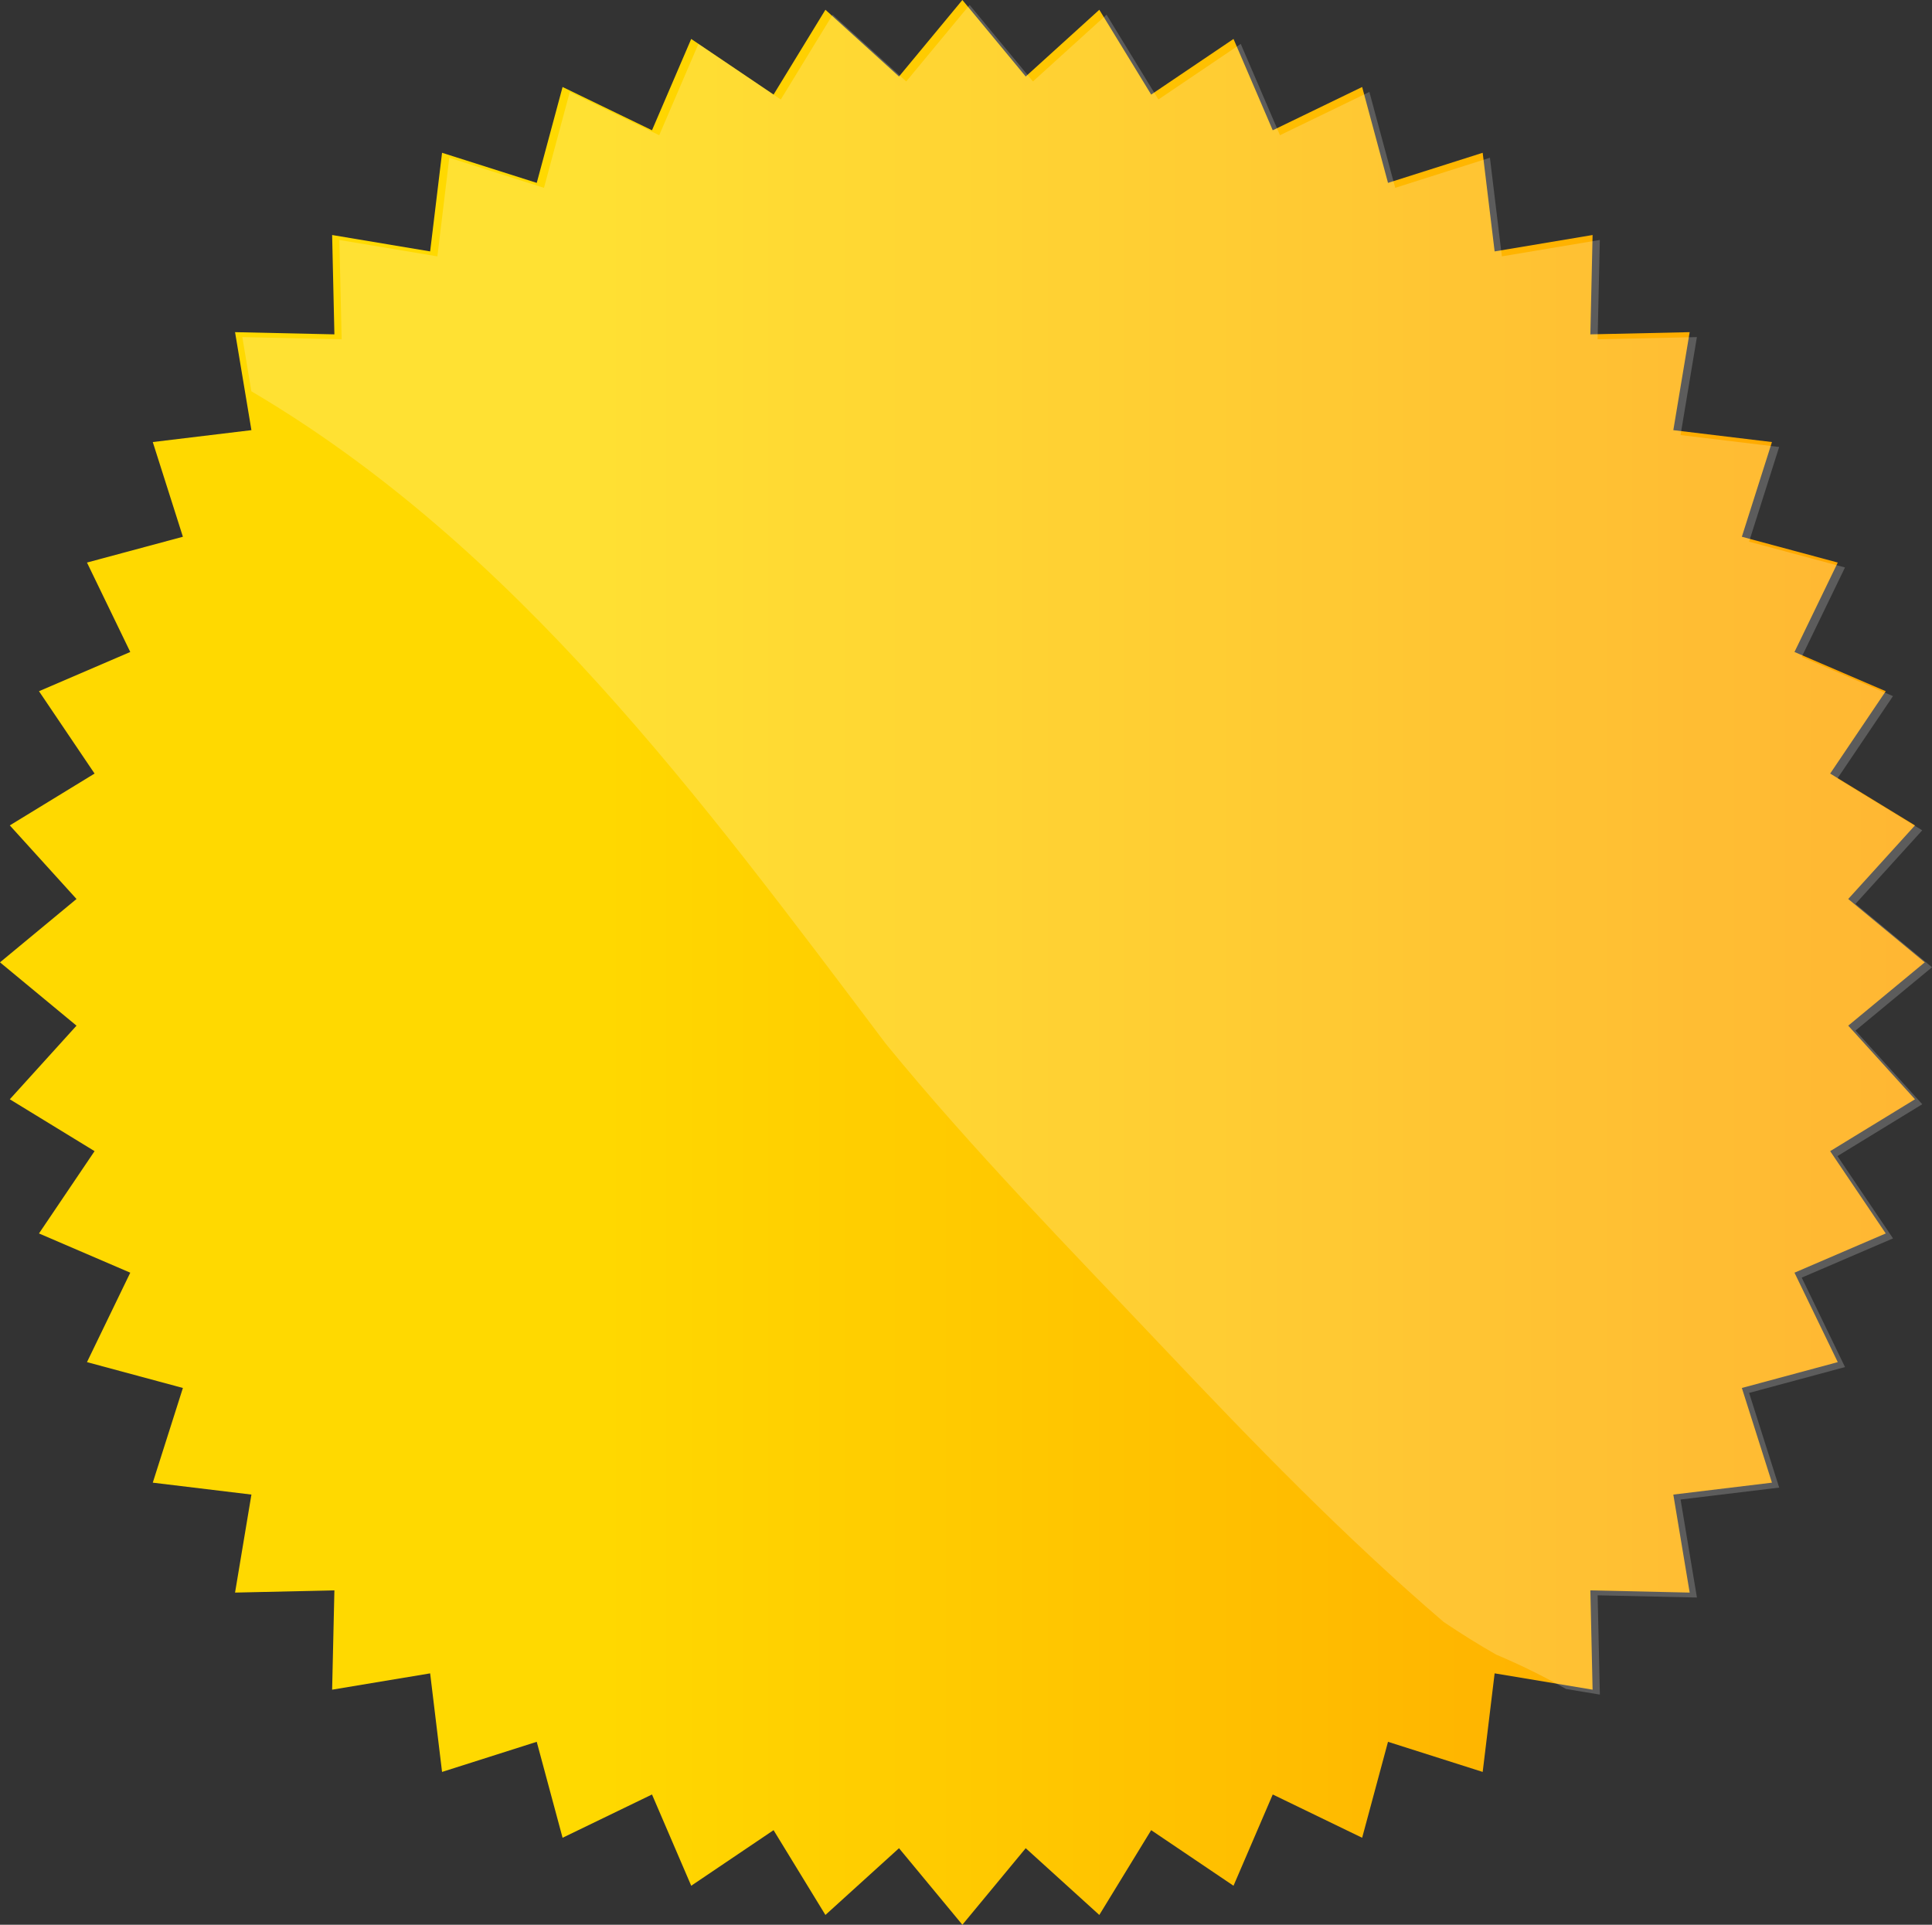
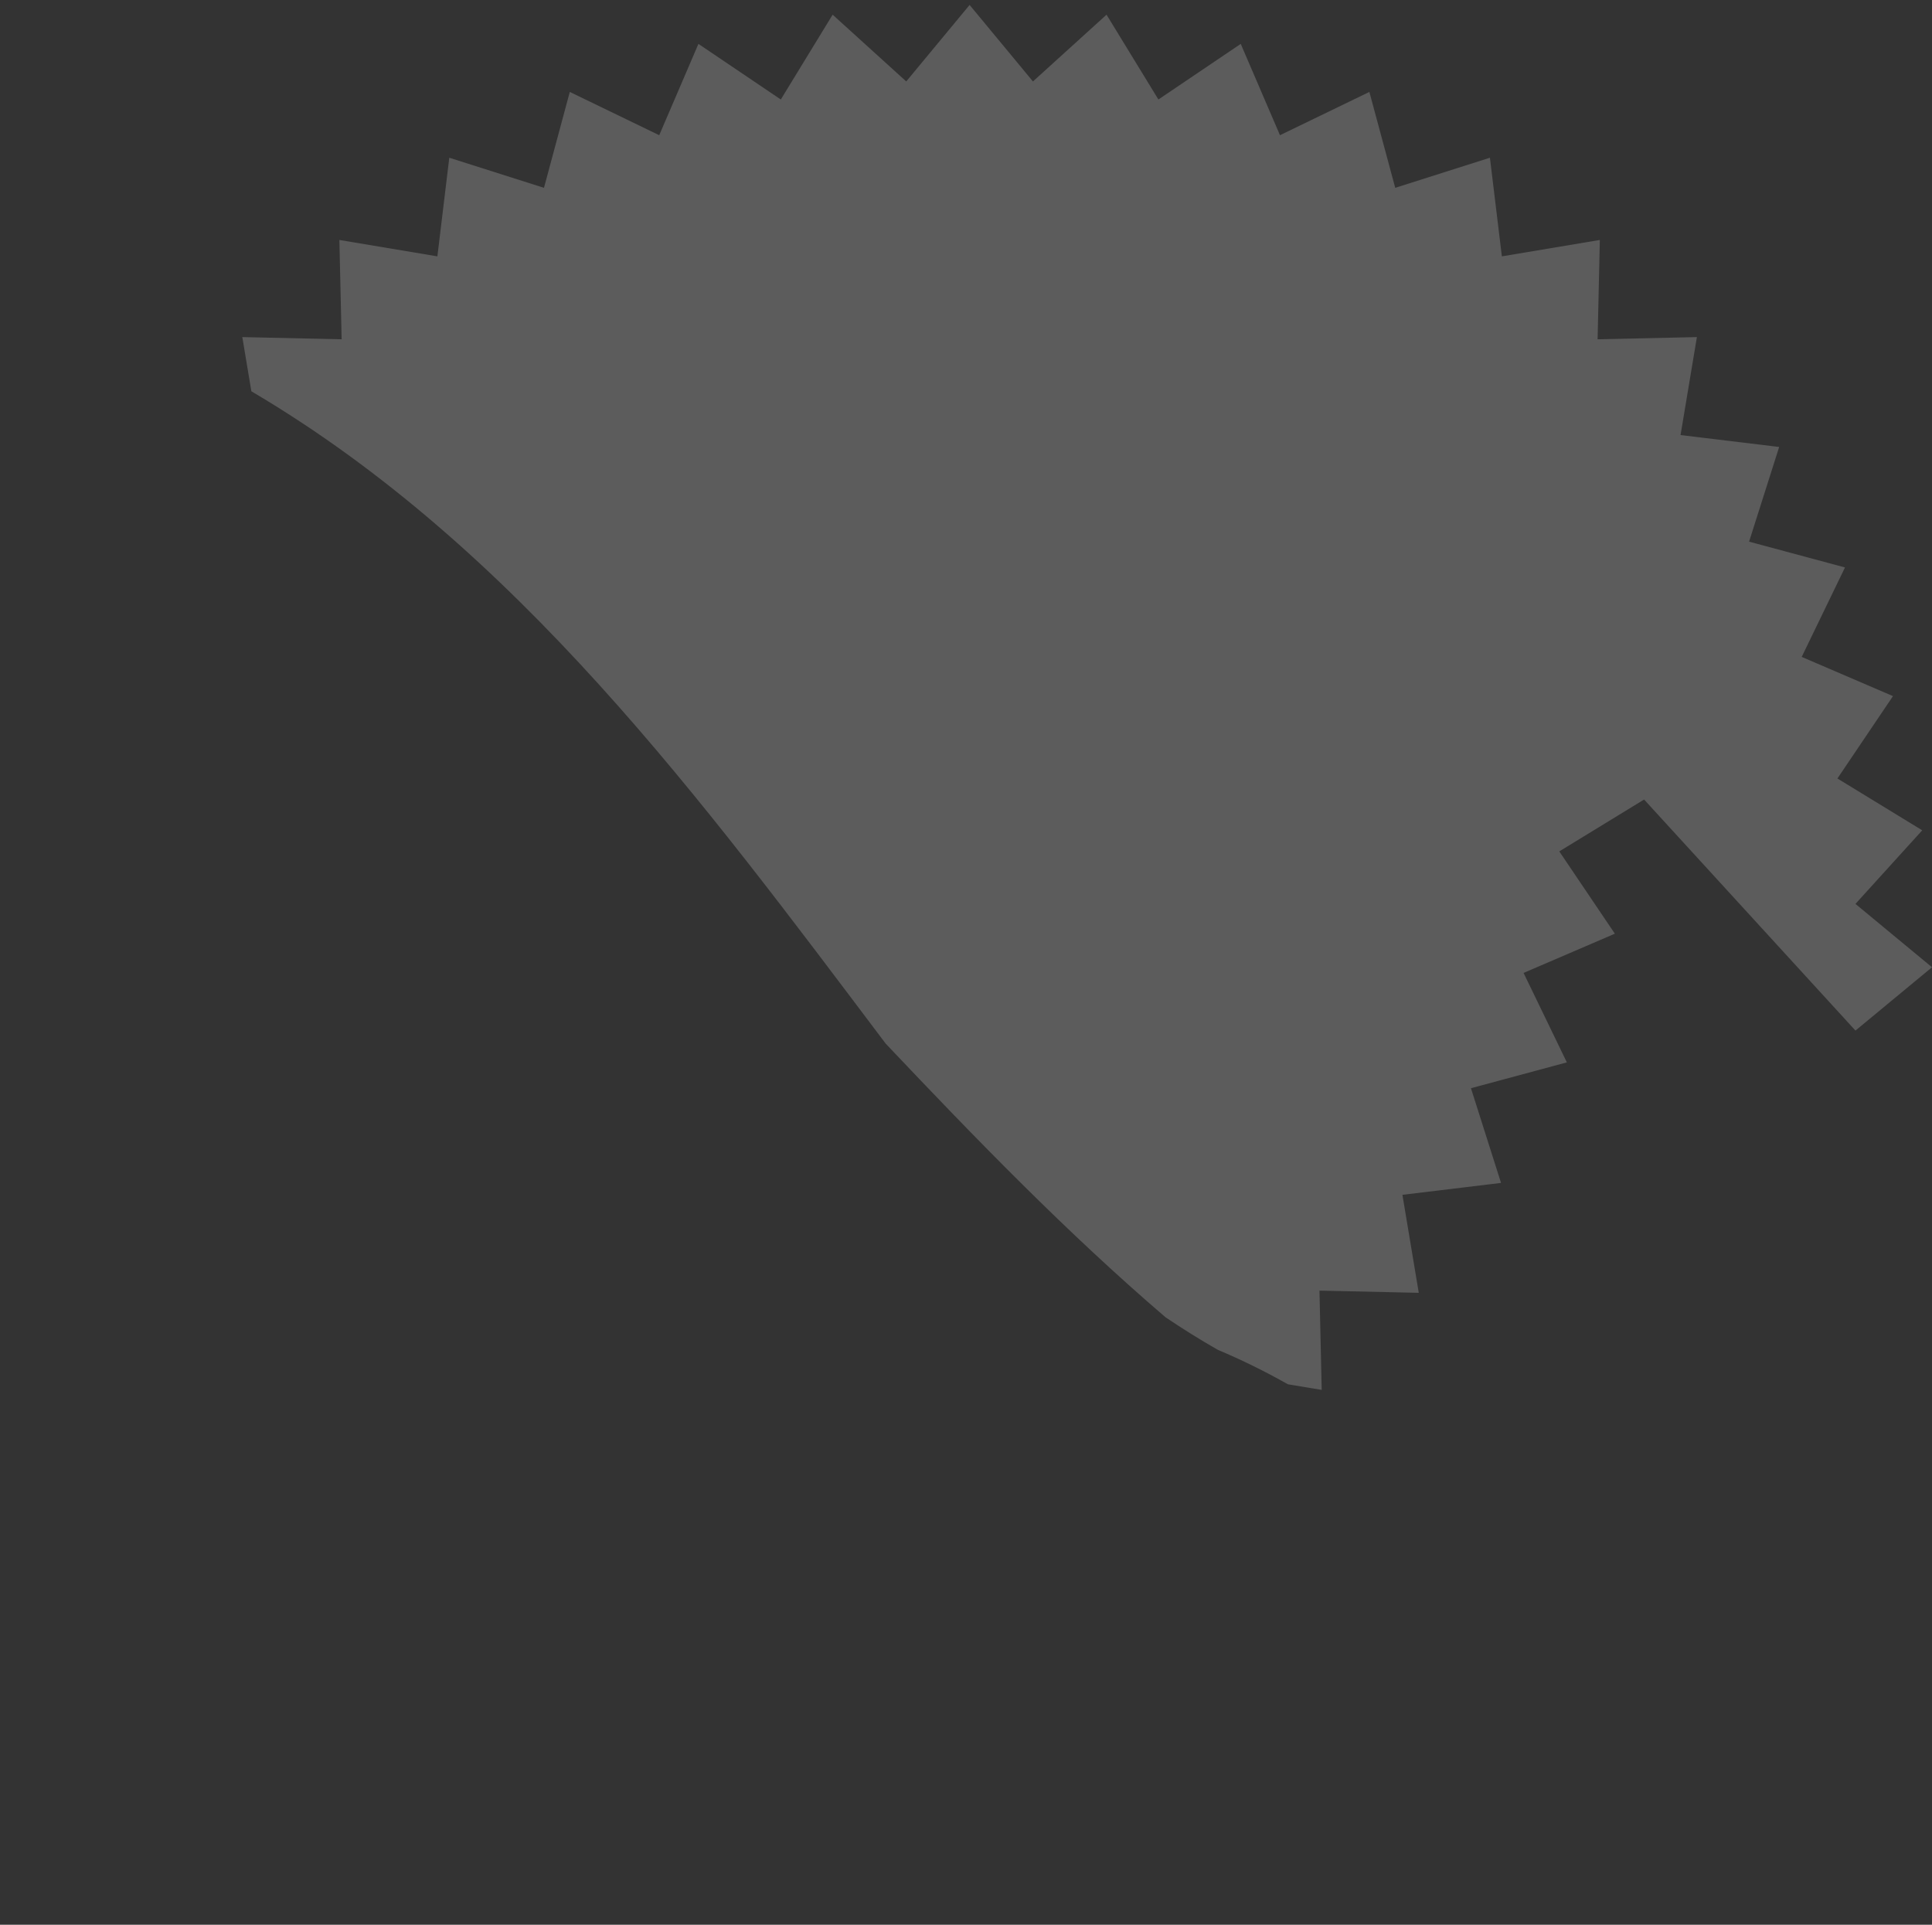
<svg xmlns="http://www.w3.org/2000/svg" x="0px" y="0px" width="124.541px" height="124.076px" viewBox="0 0 124.541 124.076" xml:space="preserve">
  <rect x="0" y="0" width="124.541" height="124.076" fill="#333333" stroke="none" />
  <defs> </defs>
  <g>
    <linearGradient id="SVGID_1_" gradientUnits="userSpaceOnUse" x1="0" y1="62.038" x2="124.074" y2="62.038">
      <stop offset="0.3" style="stop-color:#FFD900" />
      <stop offset="1" style="stop-color:#FFA400" />
    </linearGradient>
-     <polygon fill="url(#SVGID_1_)" points="62.037,0 66.12,4.932 70.864,0.629 74.207,6.096 79.515,2.511 82.044,8.398 87.807,5.608 89.474,11.789 95.577,9.849 96.347,16.207 102.662,15.15 102.518,21.554 108.92,21.412 107.866,27.729 114.224,28.496 112.284,34.601 118.466,36.264 115.676,42.029 121.559,44.558 117.977,49.867 123.444,53.208 119.141,57.952 124.074,62.036 119.141,66.118 123.444,70.864 117.977,74.207 121.559,79.513 115.676,82.042 118.466,87.808 112.284,89.474 114.224,95.578 107.866,96.346 108.92,102.664 102.518,102.521 102.662,108.923 96.347,107.871 95.577,114.225 89.474,112.283 87.807,118.469 82.044,115.679 79.515,121.562 74.207,117.979 70.864,123.445 66.12,119.142 62.037,124.076 57.952,119.142 53.208,123.445 49.866,117.979 44.557,121.562 42.029,115.679 36.265,118.469 34.599,112.283 28.496,114.225 27.728,107.871 21.41,108.923 21.556,102.521 15.152,102.664 16.207,96.346 9.848,95.578 11.79,89.474 5.607,87.808 8.397,82.042 2.513,79.513 6.096,74.207 0.632,70.864 4.932,66.118 0,62.036 4.932,57.952 0.632,53.208 6.096,49.867 2.513,44.558 8.397,42.029 5.607,36.264 11.79,34.601 9.848,28.496 16.207,27.729 15.152,21.412 21.556,21.554 21.41,15.15 27.728,16.207 28.496,9.849 34.6,11.789 36.265,5.608 42.029,8.398 44.557,2.511 49.866,6.096 53.208,0.629 57.952,4.932 " />
-     <path opacity="0.2" fill="#FFFFFF" d="M119.607,66.435l4.934-4.082l-4.934-4.084l4.304-4.744l-5.467-3.341l3.582-5.31l-5.884-2.528 l2.79-5.766l-6.182-1.663l1.939-6.104l-6.357-0.767l1.054-6.316l-6.401,0.142l0.144-6.403l-6.315,1.057l-0.77-6.358l-6.104,1.94 l-1.667-6.182l-5.763,2.79l-2.529-5.887l-5.308,3.585l-3.343-5.467l-4.744,4.303l-4.083-4.932l-4.085,4.932l-4.744-4.303 l-3.342,5.467l-5.31-3.585l-2.527,5.887l-5.765-2.79l-1.664,6.182l-6.104-1.94l-0.767,6.358l-6.318-1.057l0.146,6.403l-6.403-0.142 l0.583,3.493c17.122,10.1,29.039,26.336,40.888,42.05c5.614,6.868,11.828,13.193,17.931,19.642 c5.779,6.107,11.654,12.172,18.044,17.646c1.102,0.74,2.224,1.446,3.378,2.101c1.558,0.655,3.06,1.399,4.507,2.216l2.18,0.363 l-0.144-6.401l6.401,0.143l-1.054-6.318l6.357-0.768l-1.939-6.104l6.182-1.666l-2.79-5.766l5.884-2.529l-3.582-5.306l5.467-3.343 L119.607,66.435z" />
+     <path opacity="0.2" fill="#FFFFFF" d="M119.607,66.435l4.934-4.082l-4.934-4.084l4.304-4.744l-5.467-3.341l3.582-5.31l-5.884-2.528 l2.79-5.766l-6.182-1.663l1.939-6.104l-6.357-0.767l1.054-6.316l-6.401,0.142l0.144-6.403l-6.315,1.057l-0.77-6.358l-6.104,1.94 l-1.667-6.182l-5.763,2.79l-2.529-5.887l-5.308,3.585l-3.343-5.467l-4.744,4.303l-4.083-4.932l-4.085,4.932l-4.744-4.303 l-3.342,5.467l-5.31-3.585l-2.527,5.887l-5.765-2.79l-1.664,6.182l-6.104-1.94l-0.767,6.358l-6.318-1.057l0.146,6.403l-6.403-0.142 l0.583,3.493c17.122,10.1,29.039,26.336,40.888,42.05c5.779,6.107,11.654,12.172,18.044,17.646c1.102,0.74,2.224,1.446,3.378,2.101c1.558,0.655,3.06,1.399,4.507,2.216l2.18,0.363 l-0.144-6.401l6.401,0.143l-1.054-6.318l6.357-0.768l-1.939-6.104l6.182-1.666l-2.79-5.766l5.884-2.529l-3.582-5.306l5.467-3.343 L119.607,66.435z" />
  </g>
</svg>